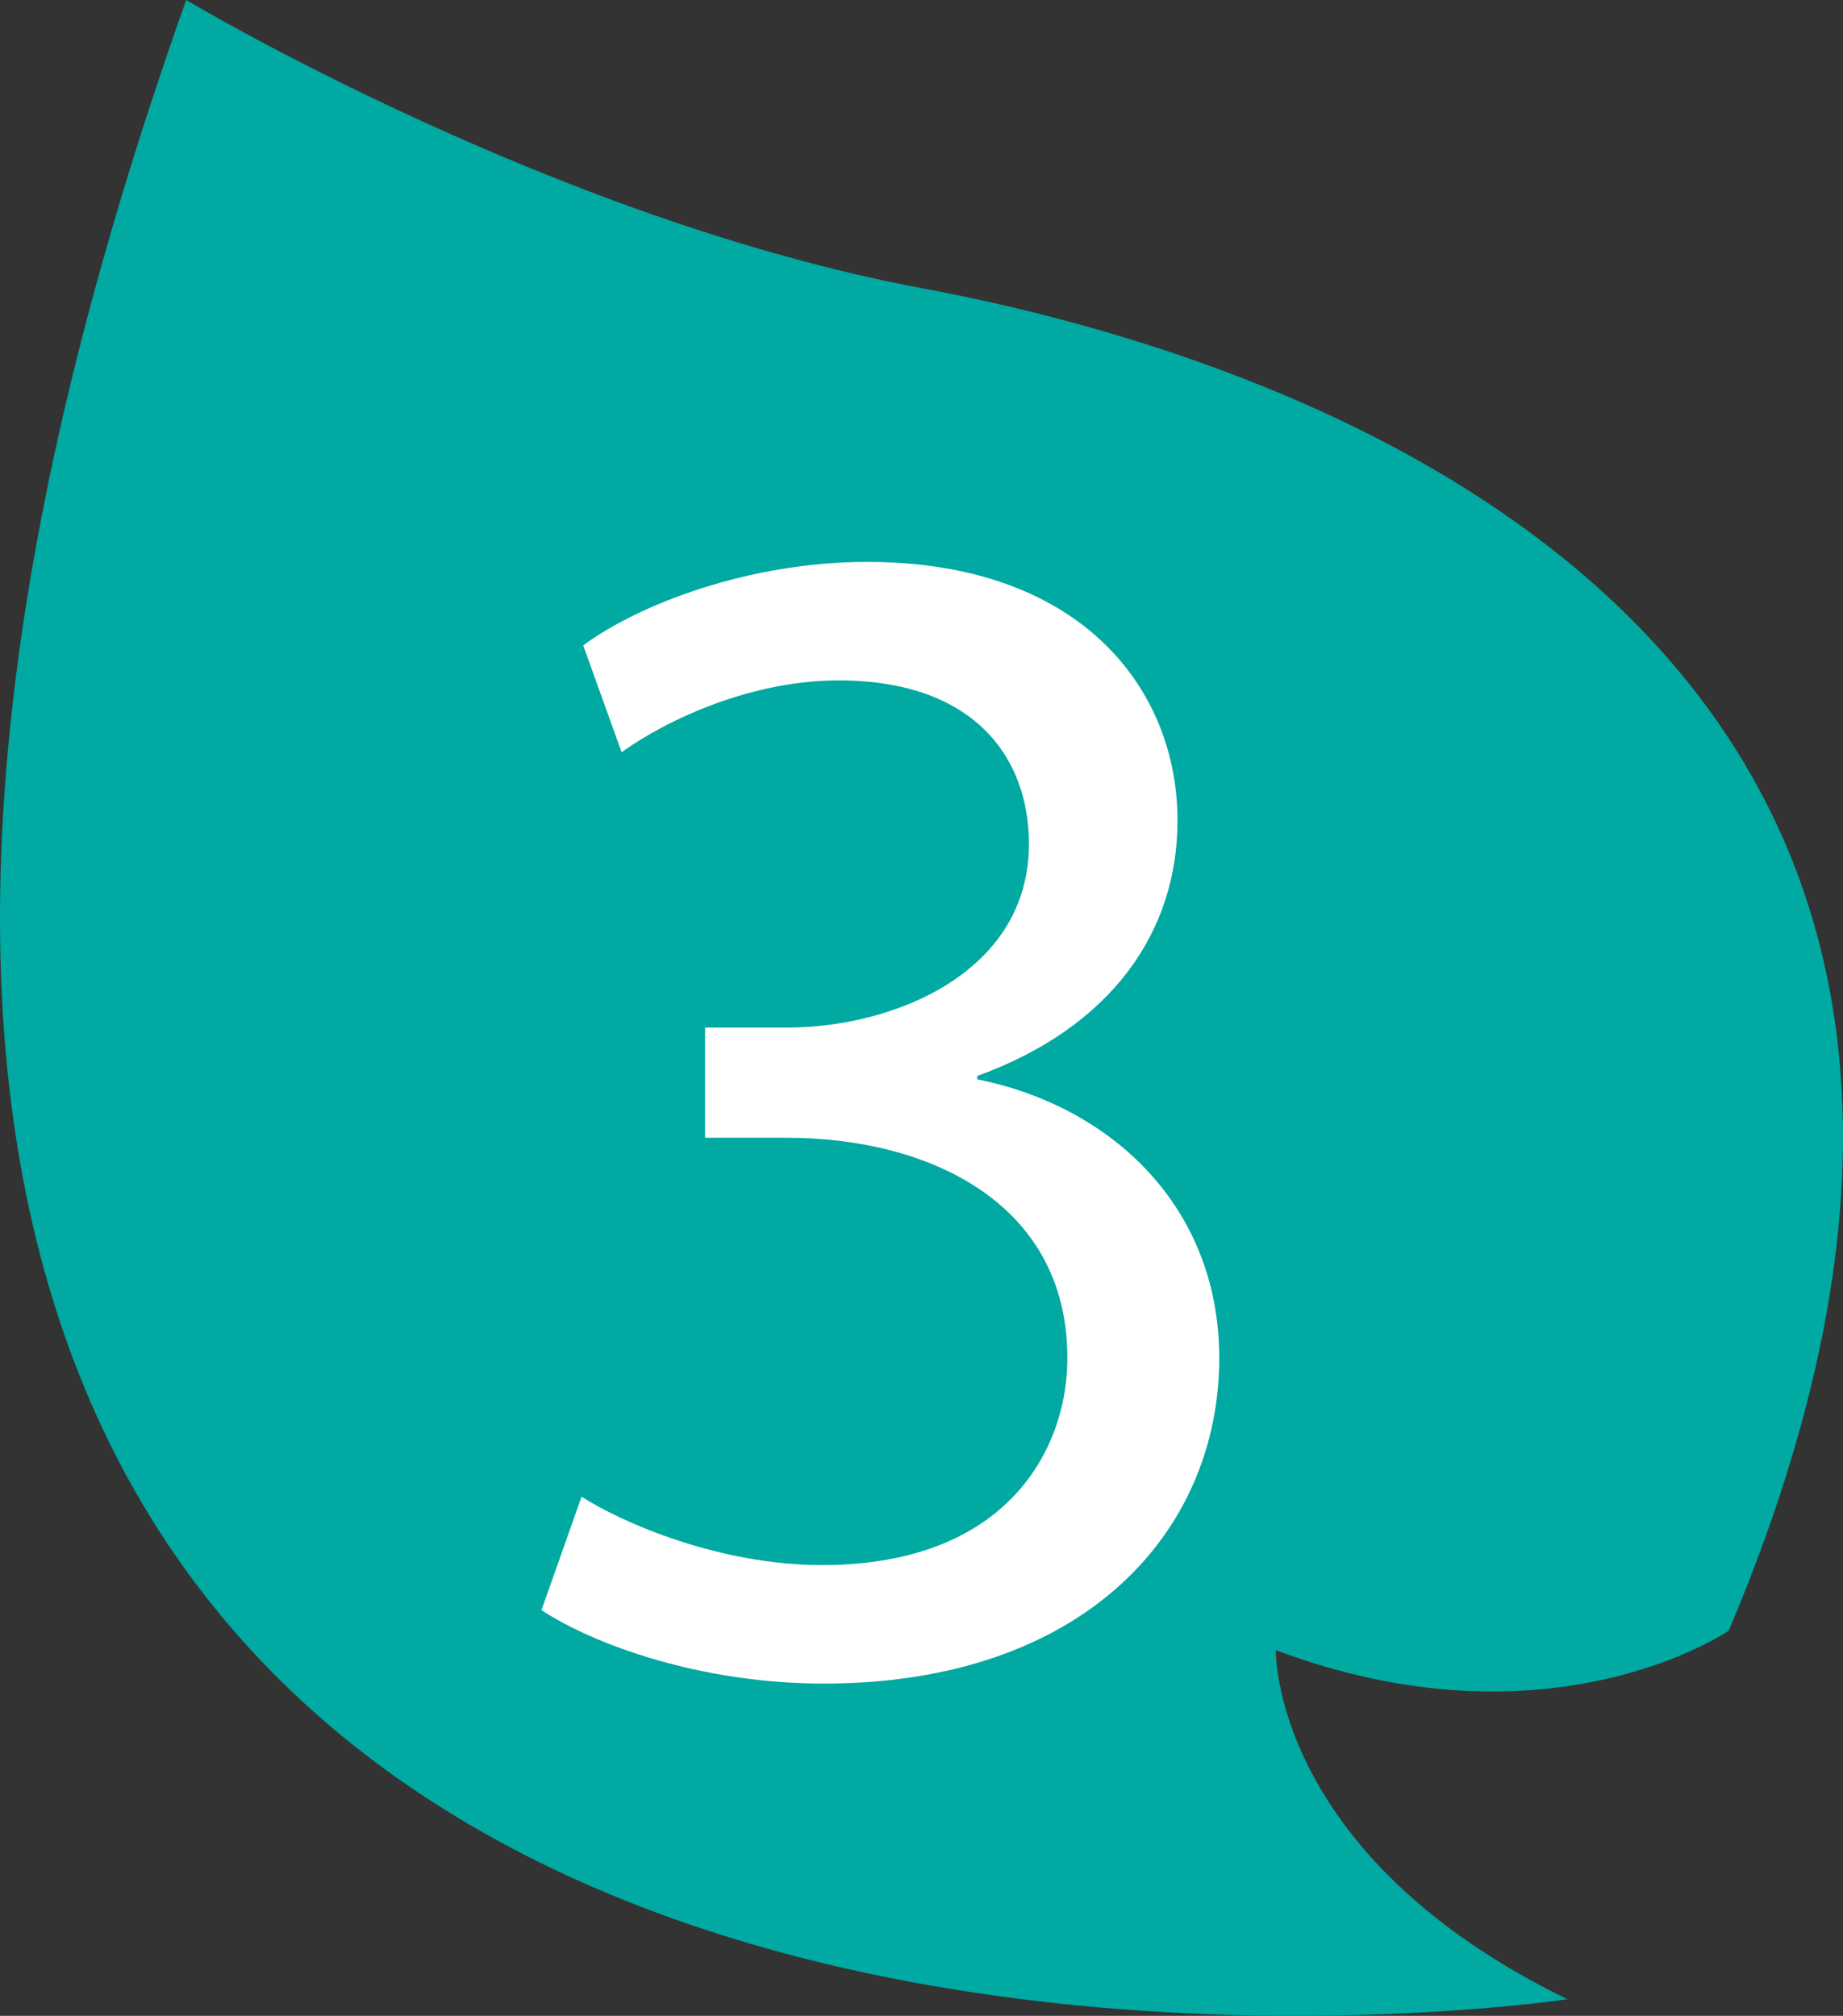
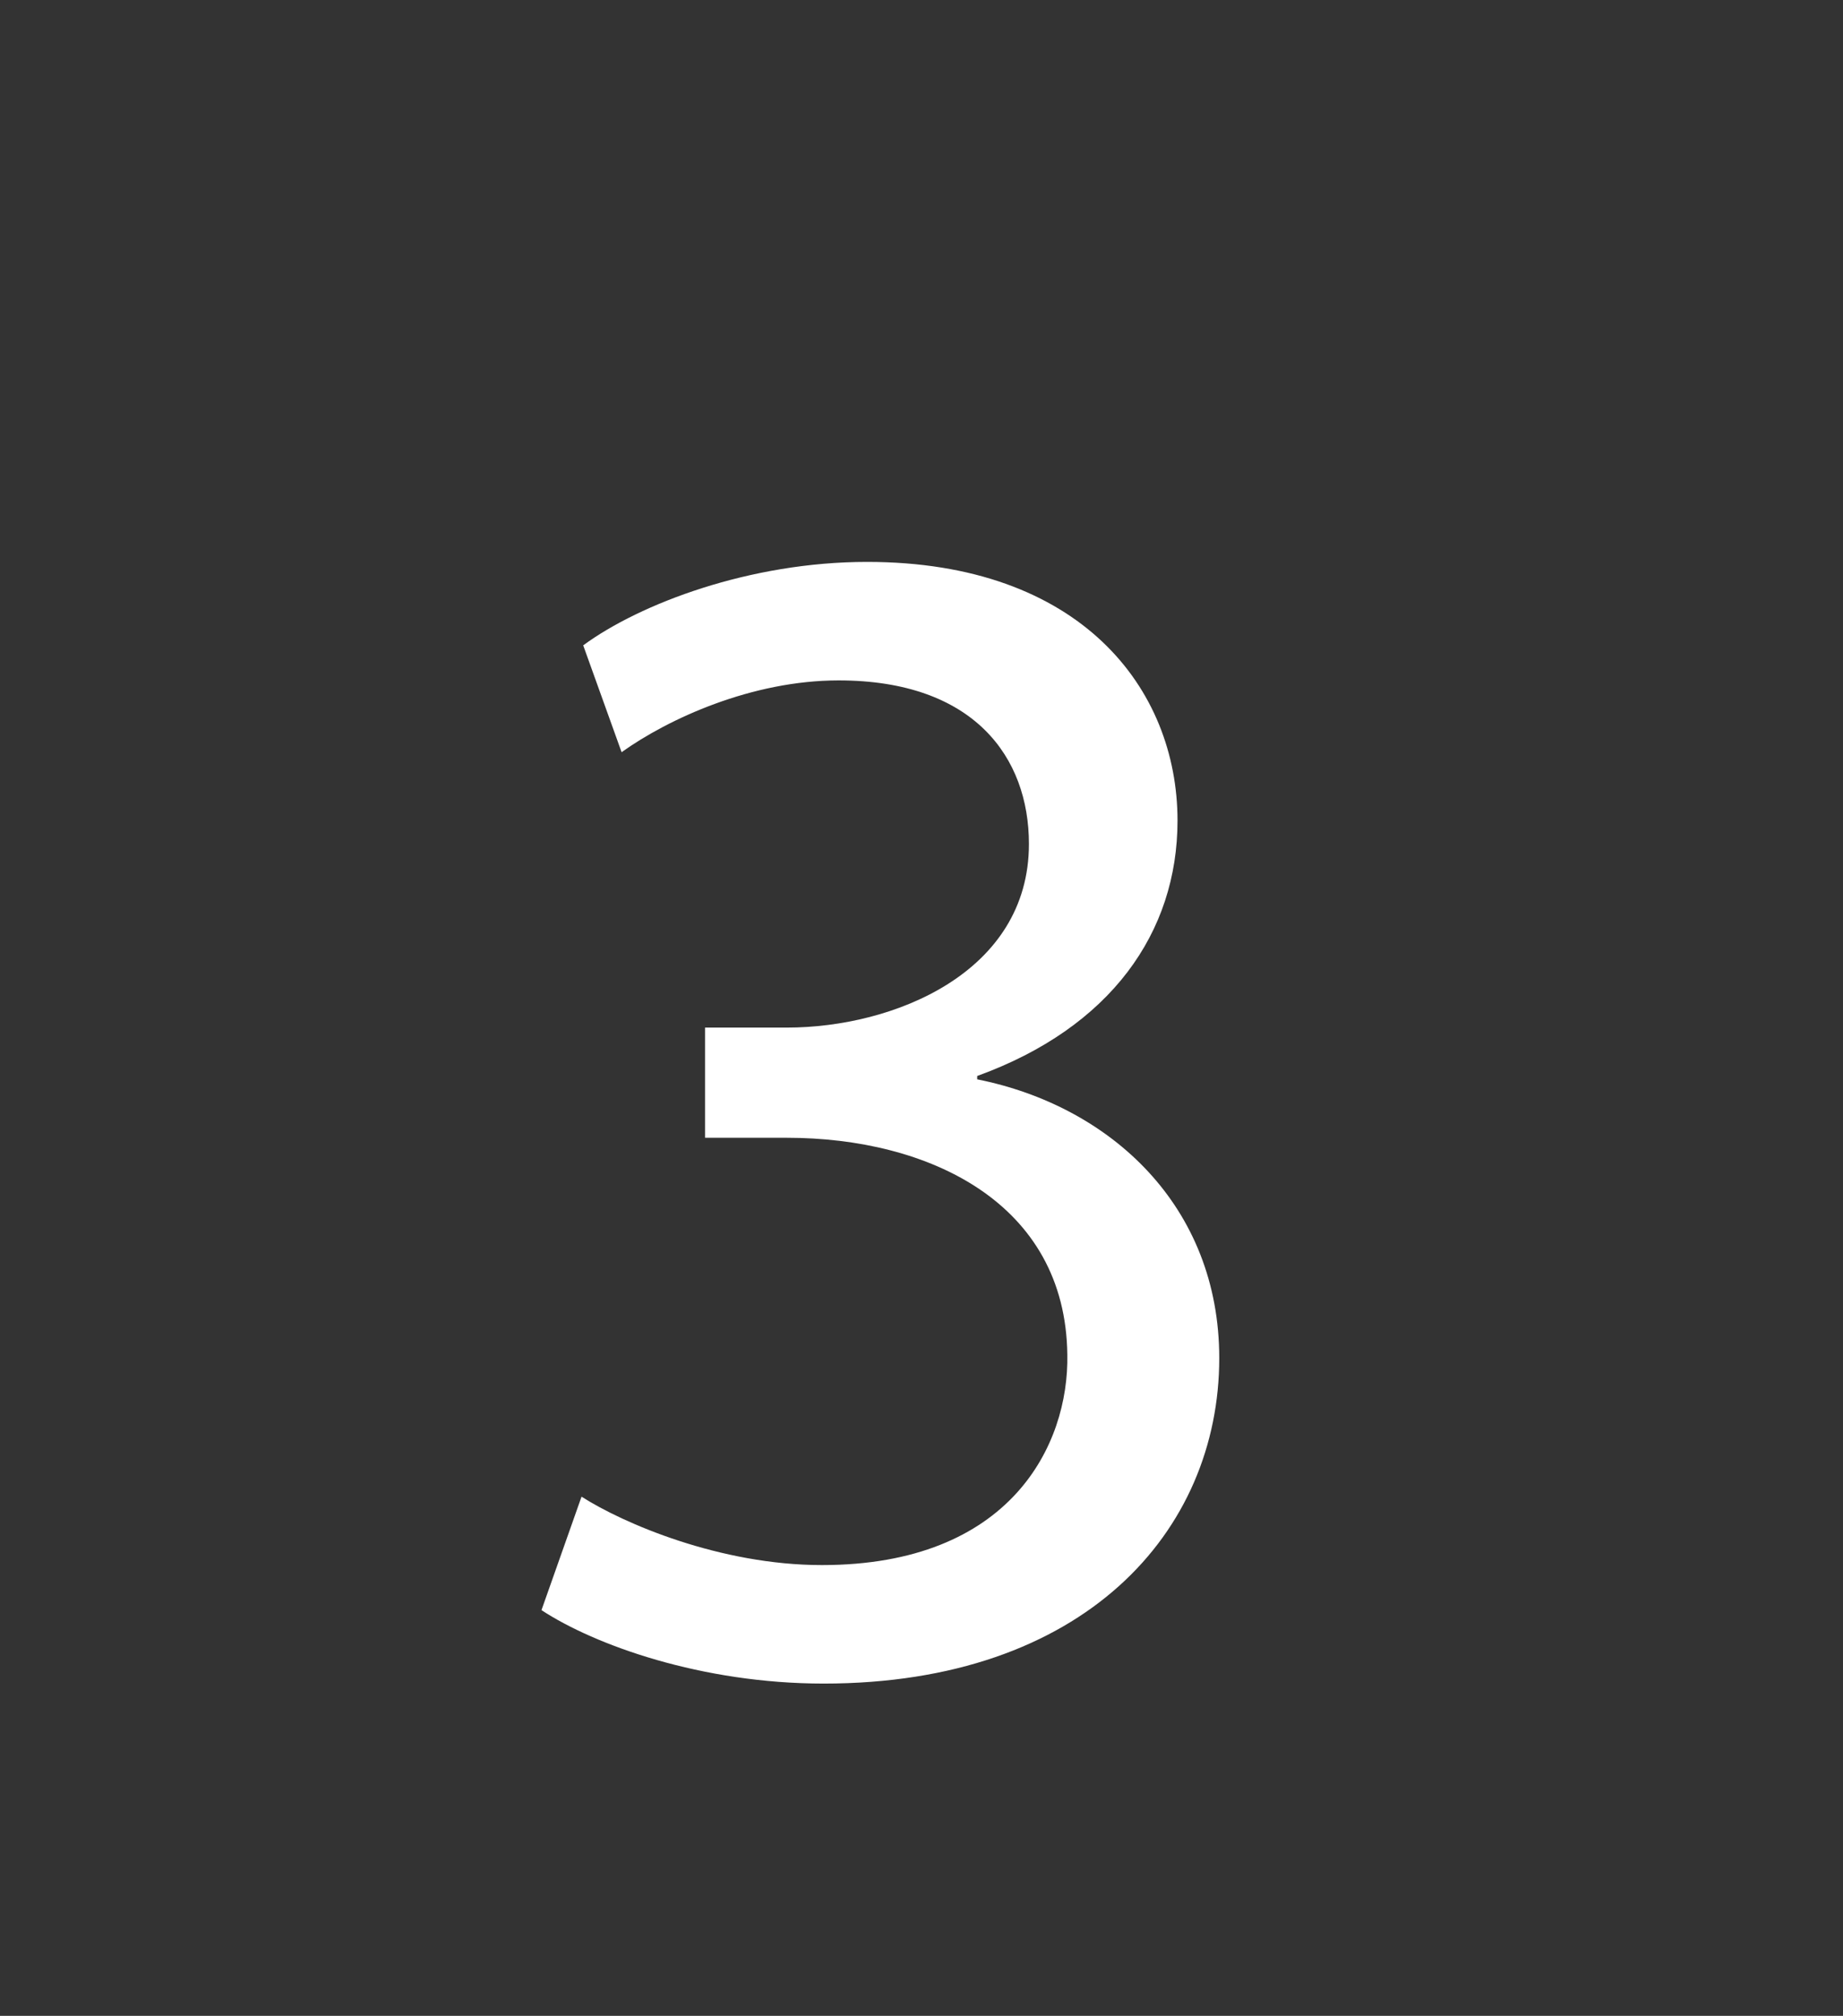
<svg xmlns="http://www.w3.org/2000/svg" id="Layer_1" viewBox="0 0 65.715 71.887">
  <rect x="0" y="0" width="65.715" height="71.887" fill="#333333" stroke="none" />
-   <path d="M55.888,71.293S-22.937,83.24,6.639,0c0,0,13.053,7.819,26.261,10.282,13.21,2.461,43.802,12.275,28.742,47.868,0,0-6.351,4.38-16.151.696,0,0-.166,7.306,10.397,12.448Z" fill="#00a9a1" />
  <path d="M20.735,53.372c1.488.952,4.94,2.44,8.572,2.44,6.727,0,8.81-4.286,8.75-7.5-.06-5.417-4.94-7.738-10-7.738h-2.917v-3.929h2.917c3.81,0,8.631-1.964,8.631-6.548,0-3.095-1.964-5.833-6.785-5.833-3.096,0-6.073,1.369-7.739,2.56l-1.369-3.81c2.023-1.488,5.952-2.976,10.12-2.976,7.619,0,11.071,4.524,11.071,9.226,0,3.988-2.381,7.381-7.143,9.107v.119c4.762.952,8.631,4.524,8.631,9.941,0,6.19-4.821,11.607-14.107,11.607-4.345,0-8.155-1.369-10.06-2.619l1.429-4.048Z" fill="#fff" />
</svg>